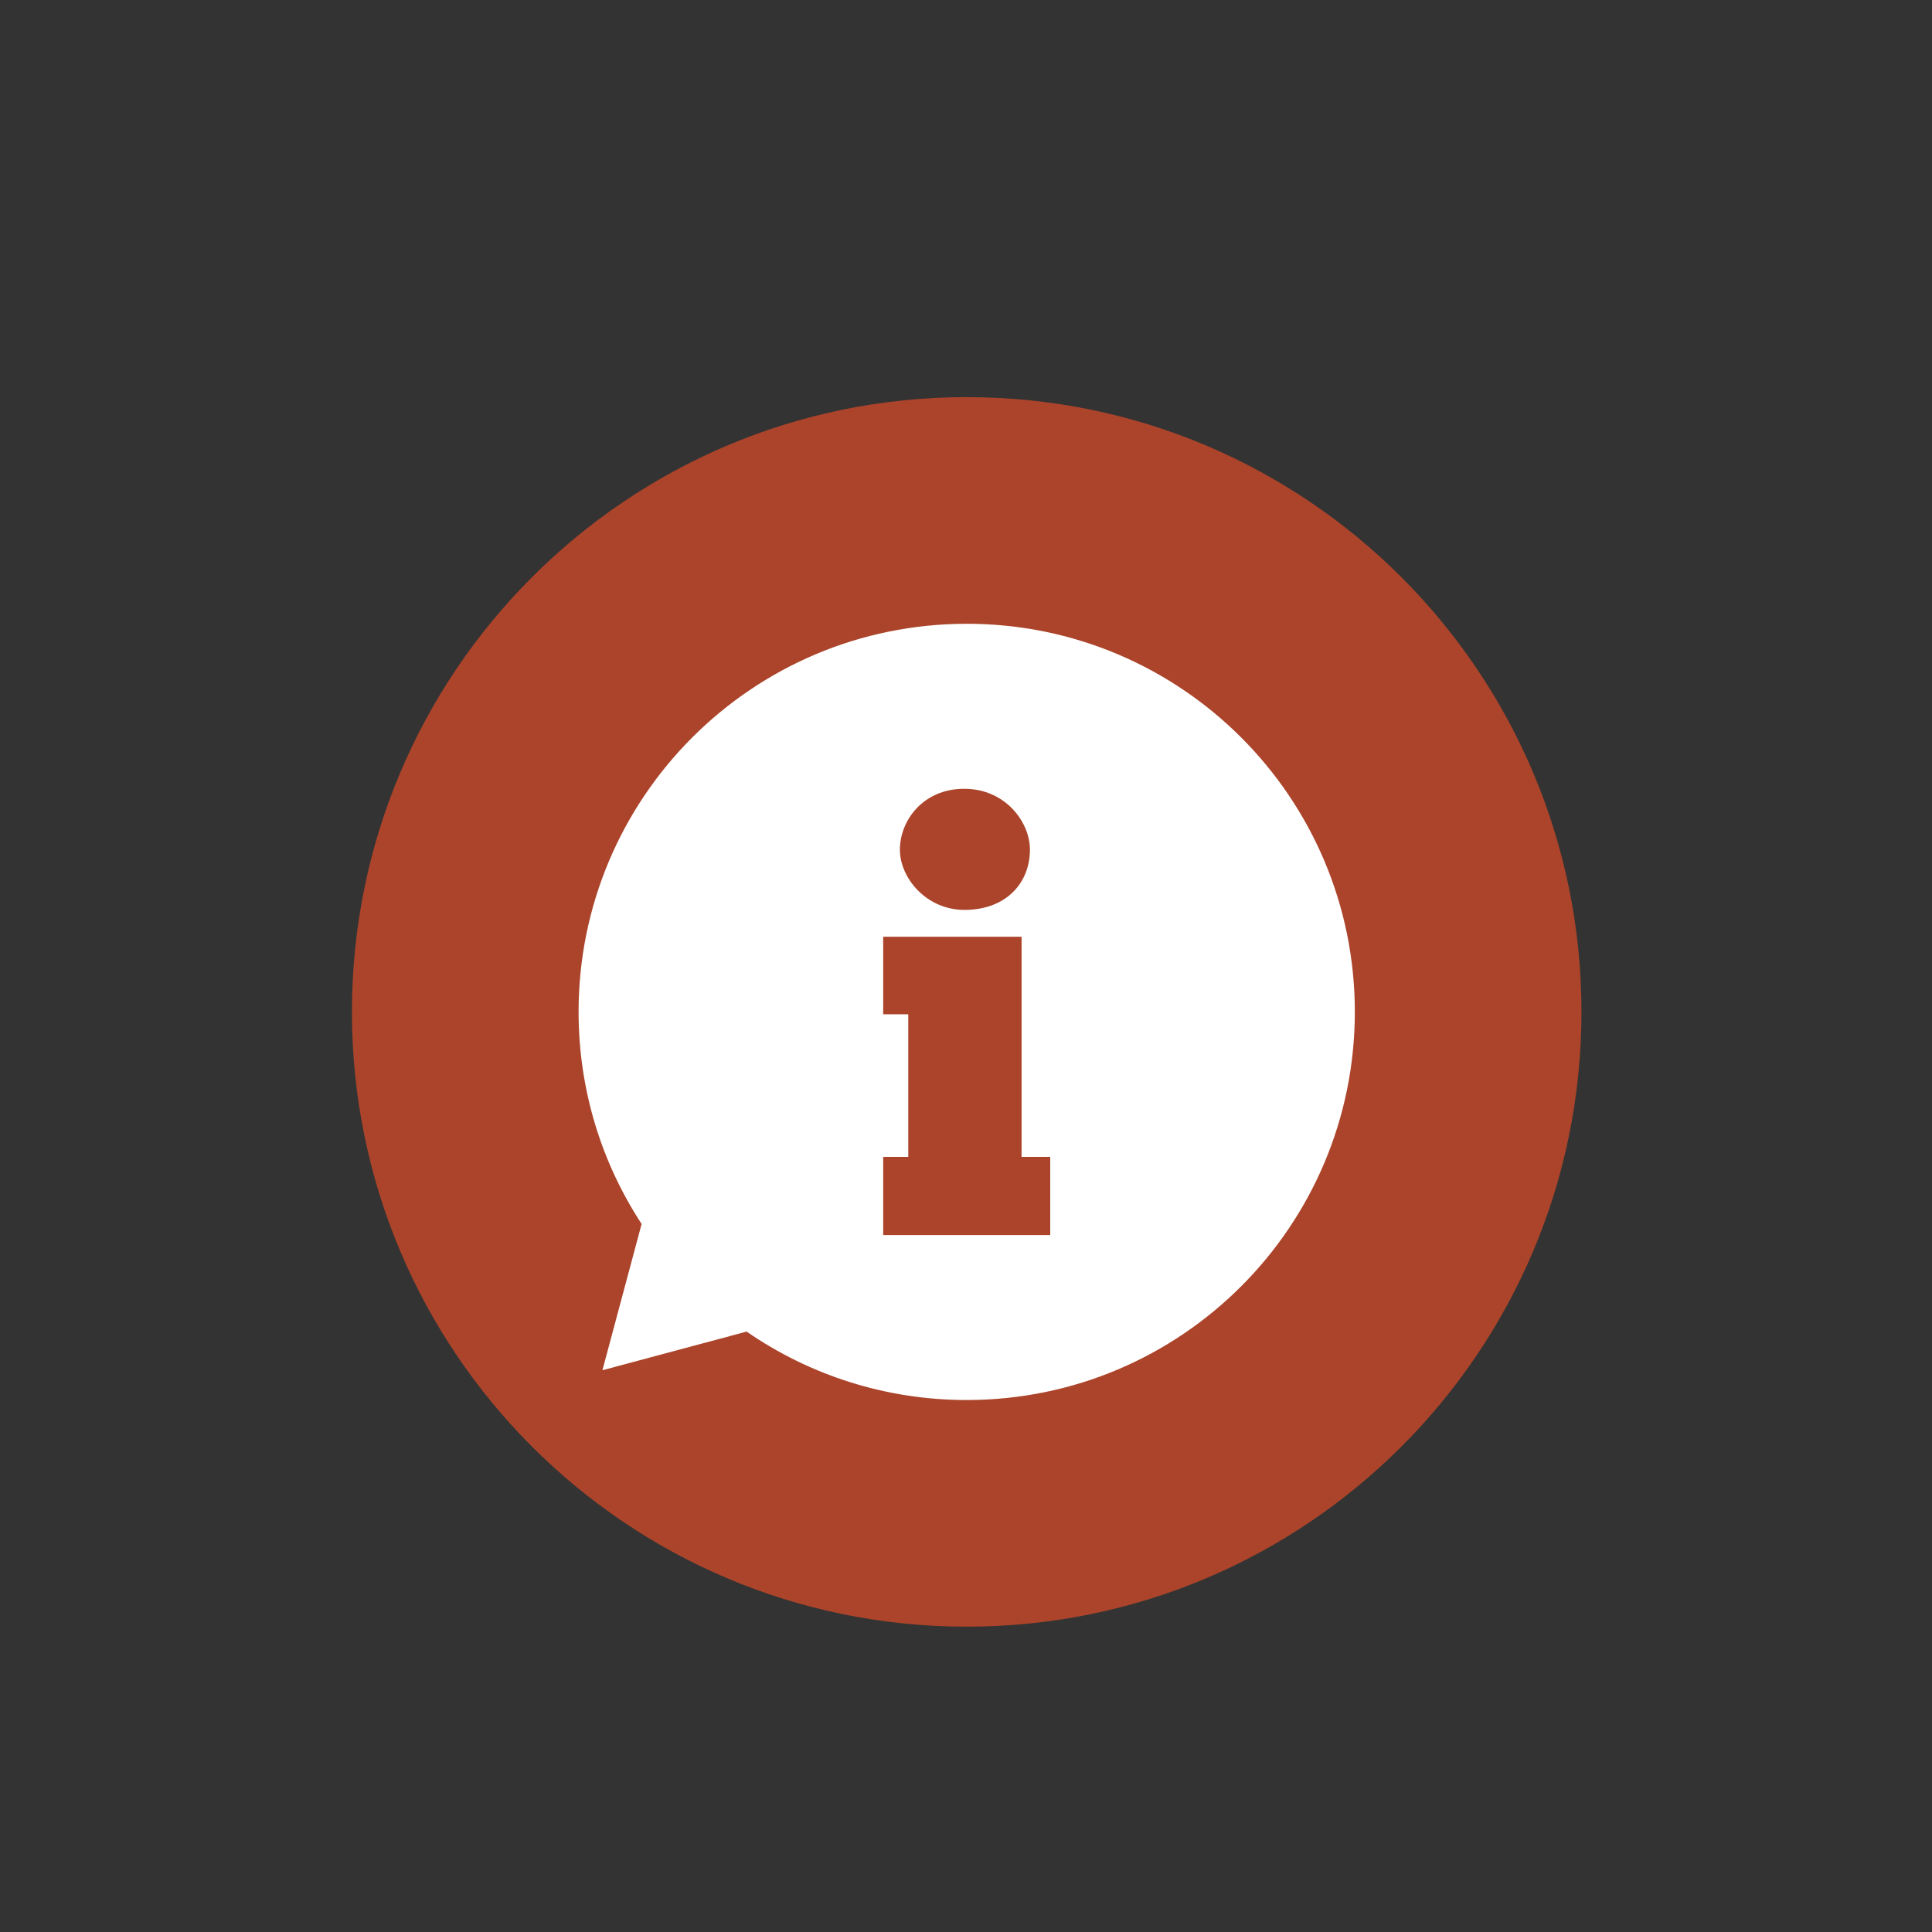
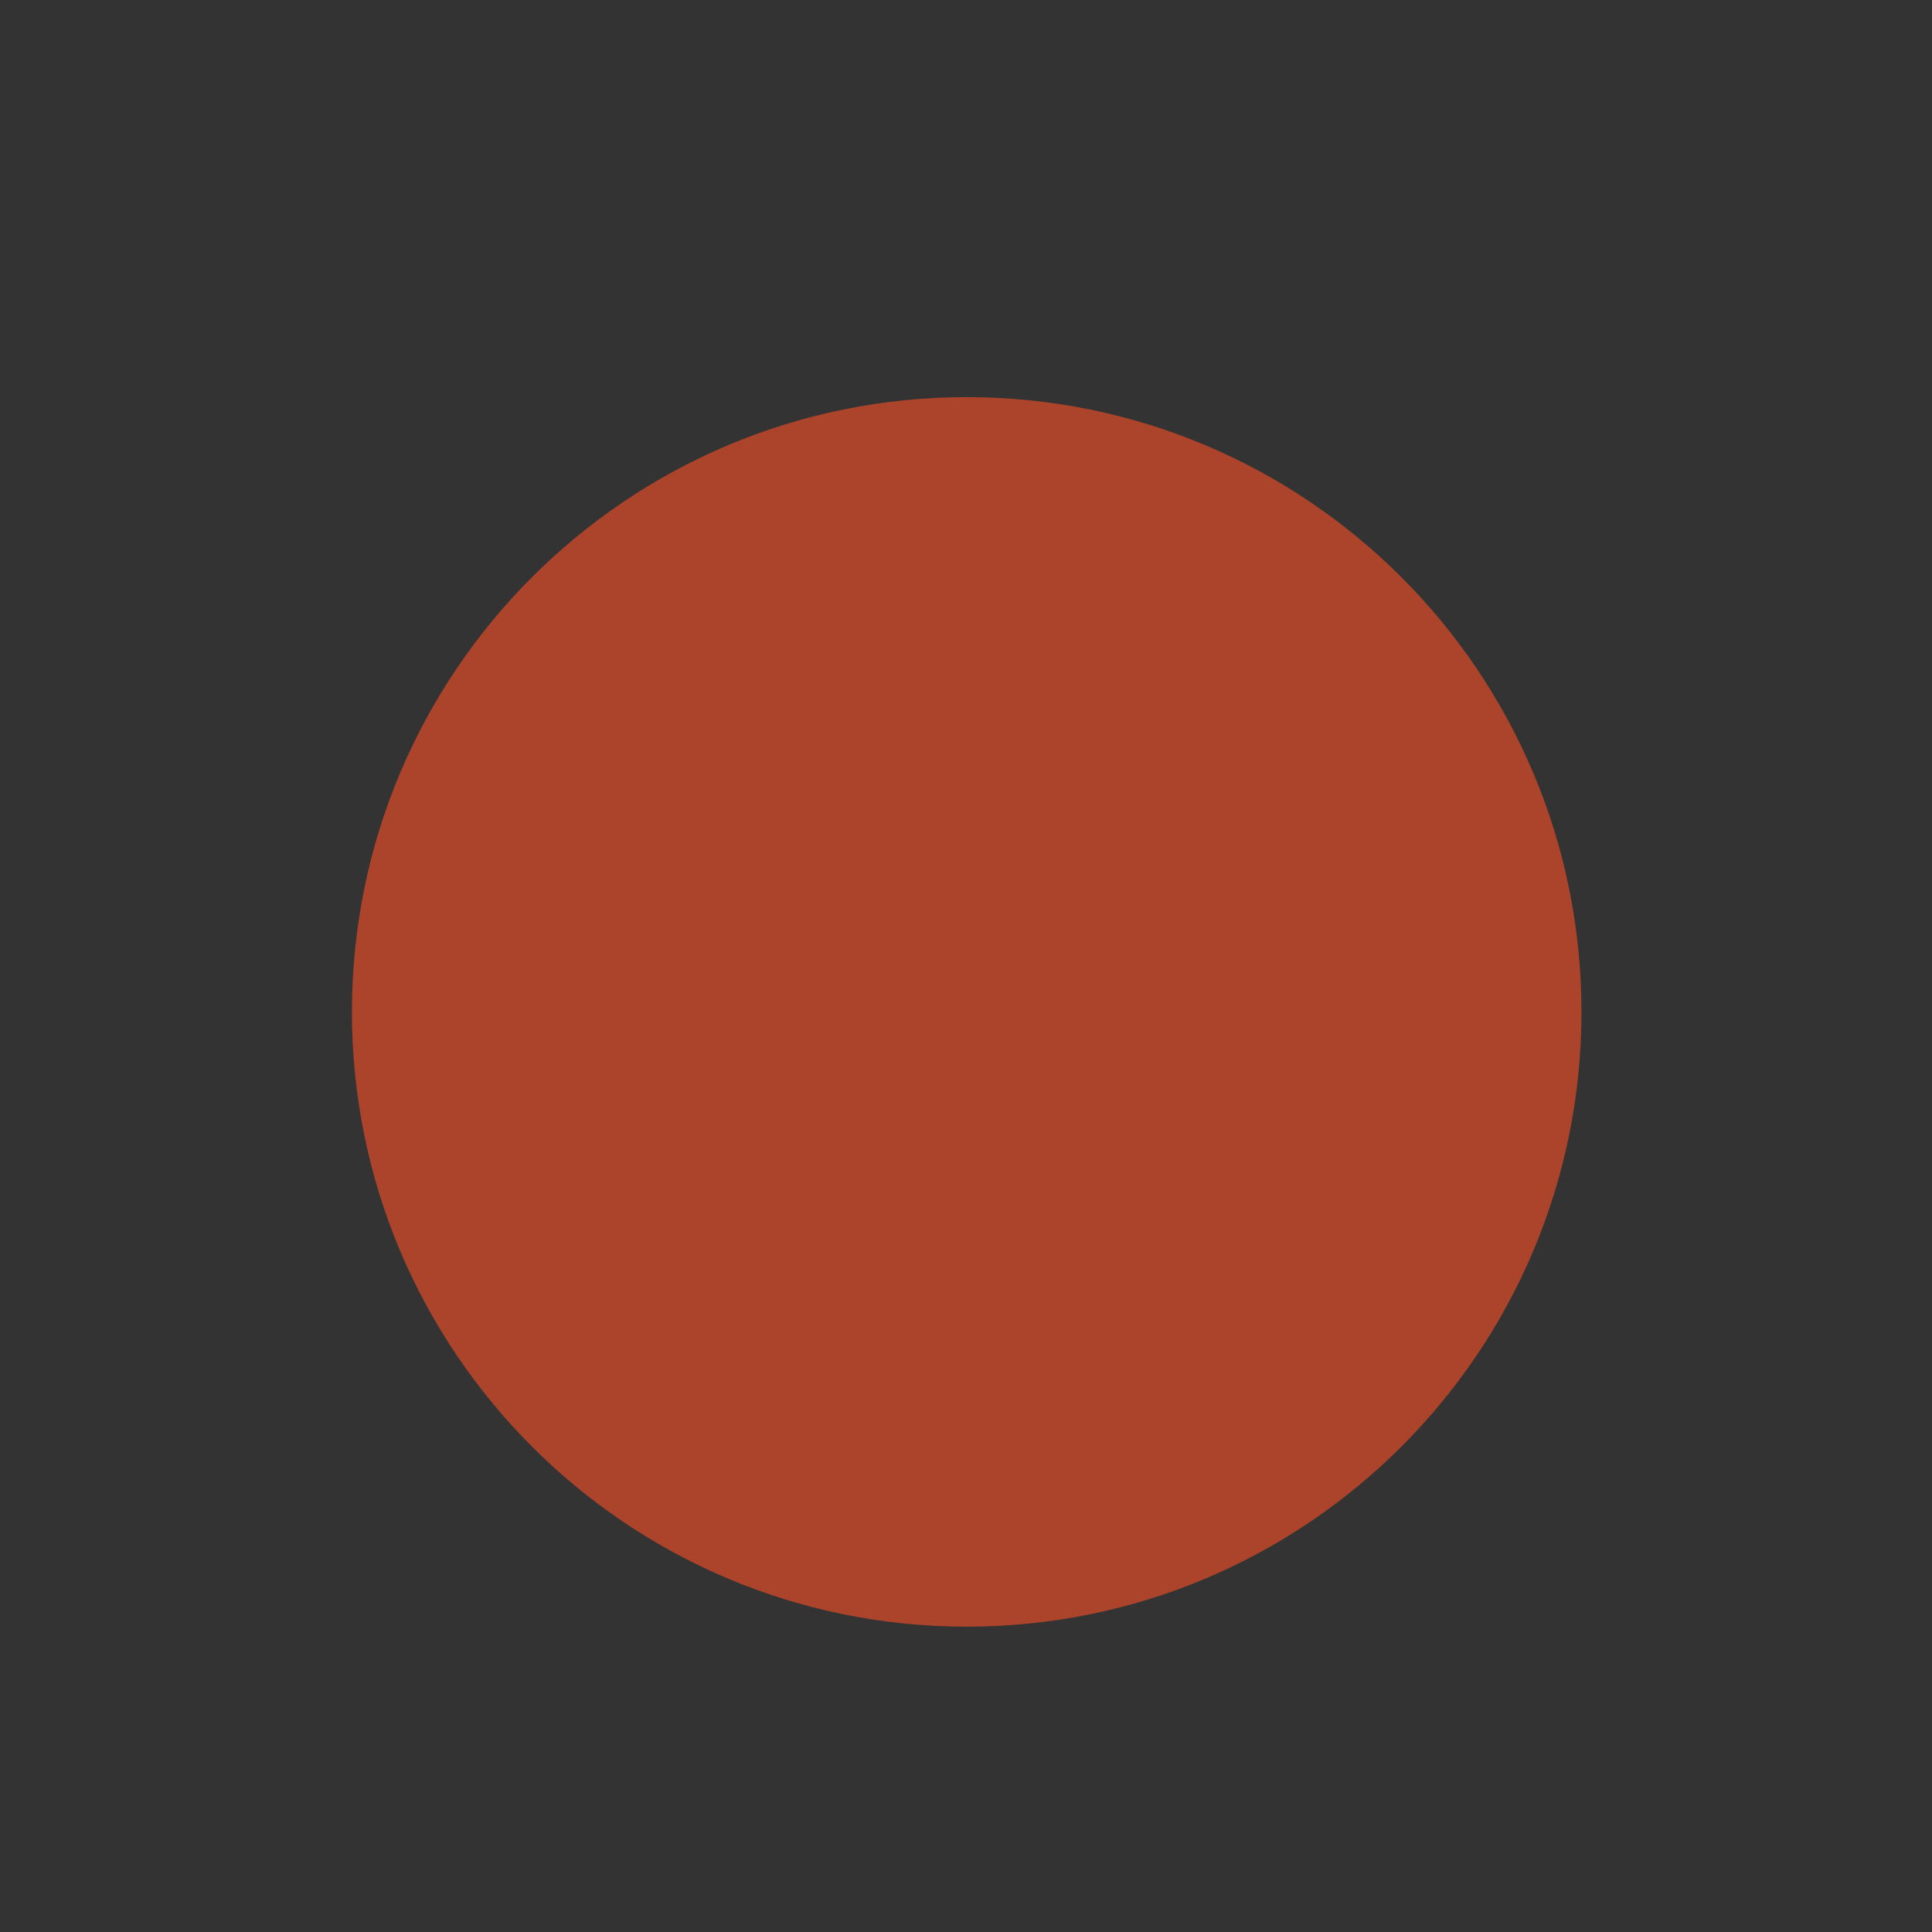
<svg xmlns="http://www.w3.org/2000/svg" id="Layer_1" viewBox="0 0 1080 1080">
  <rect x="0" y="0" width="1080" height="1080" fill="#333333" stroke="none" />
  <defs>
    <style>.cls-1{clip-path:url(#clippath);}.cls-2{fill:none;}.cls-2,.cls-3,.cls-4{stroke-width:0px;}.cls-3{fill:#fff;}.cls-4{fill:#ab442a;}</style>
    <clipPath id="clippath">
-       <rect class="cls-2" x="309.58" y="334.84" width="461.63" height="461.63" />
-     </clipPath>
+       </clipPath>
  </defs>
  <path class="cls-4" d="M540.39,222c-189.8,0-343.66,153.86-343.66,343.66s153.86,343.66,343.66,343.66,343.66-153.86,343.66-343.66-153.87-343.66-343.66-343.66Z" />
  <g class="cls-1">
    <path class="cls-3" d="M540.39,348.7c-119.83,0-216.96,97.13-216.96,216.96,0,43.75,12.96,84.48,35.24,118.55l-21.91,81.76,80.6-21.6c34.96,24.12,77.34,38.25,123.03,38.25,119.83,0,216.97-97.15,216.97-216.97s-97.14-216.96-216.97-216.96ZM539.06,440.94c23.01,0,36.68,18.68,36.68,34.02,0,18.34-13.01,33.68-36.68,33.68-21.01,0-36.01-17.67-36.01-33.68s12.67-34.02,36.01-34.02ZM587.08,690.38h-93.37v-43.69h14.01v-79.7h-14.01v-43.35h77.36v123.05h16.01v43.69Z" />
  </g>
</svg>